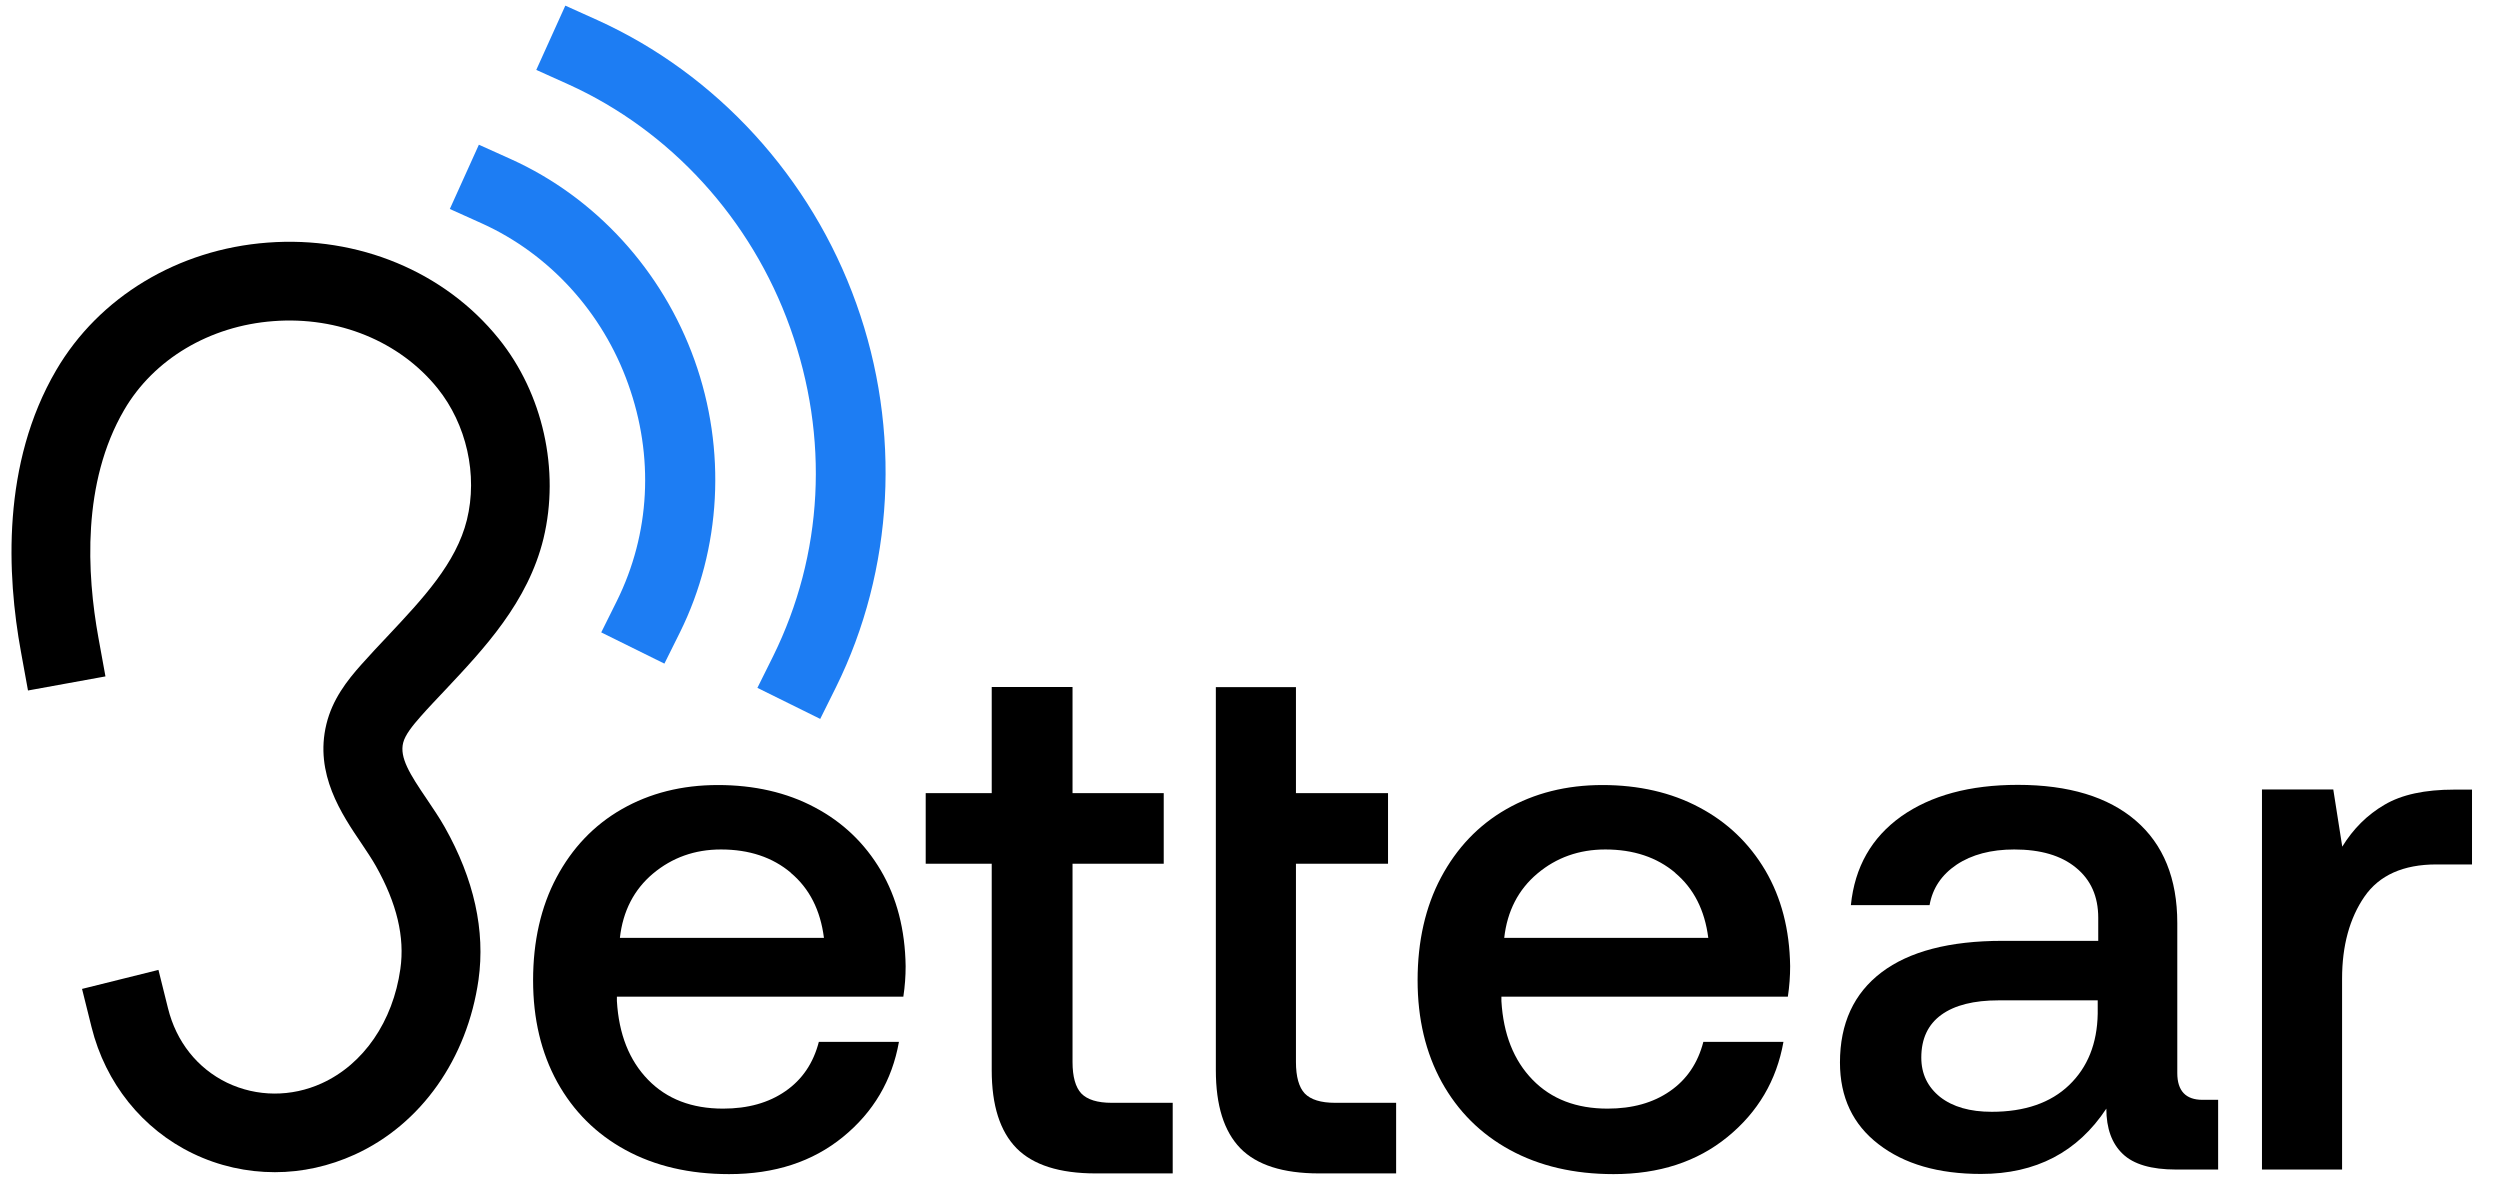
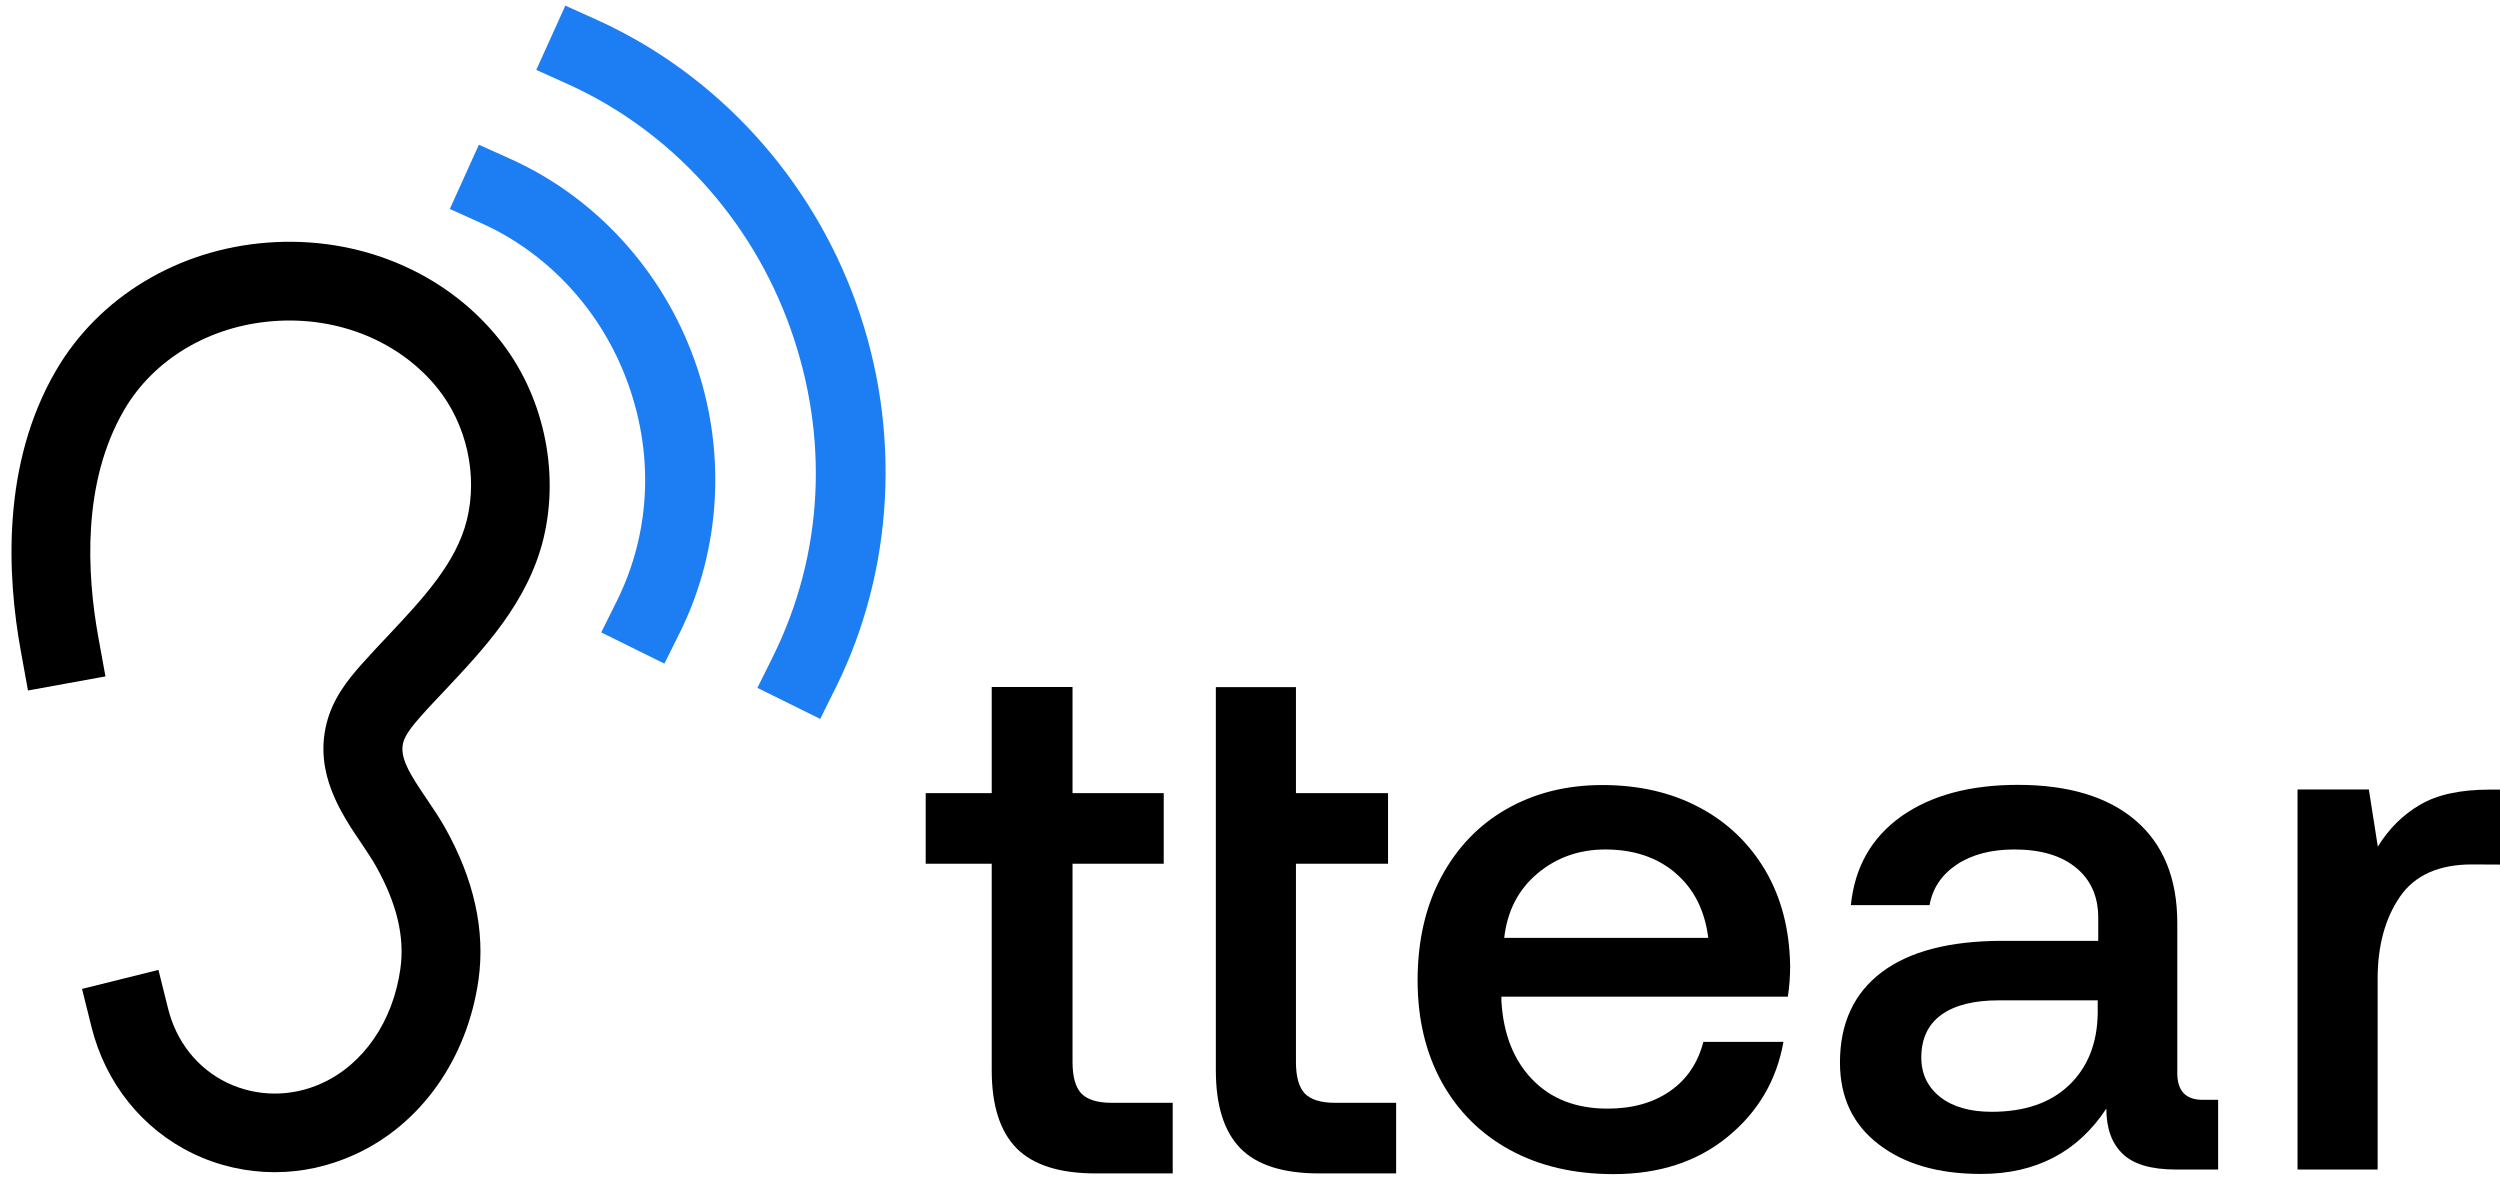
<svg xmlns="http://www.w3.org/2000/svg" id="Ebene_1" data-name="Ebene 1" version="1.1" viewBox="0 0 142 67">
  <defs>
    <style>
      .cls-1 {
        fill: #000;
      }

      .cls-1, .cls-2 {
        stroke-width: 0px;
      }

      .cls-2 {
        fill: #1d7df3;
      }
    </style>
  </defs>
-   <path class="cls-1" d="M35.32,45.96c1.59-.91,3.41-1.37,5.46-1.37s3.91.42,5.5,1.27c1.59.84,2.84,2.04,3.75,3.58.91,1.55,1.38,3.36,1.41,5.44,0,.56-.04,1.14-.13,1.73h-16.27v.25c.11,1.88.7,3.37,1.77,4.47,1.07,1.1,2.49,1.64,4.26,1.64,1.41,0,2.59-.33,3.54-.99.96-.66,1.59-1.6,1.9-2.8h4.55c-.39,2.19-1.45,3.99-3.18,5.4-1.73,1.41-3.88,2.11-6.47,2.11-2.25,0-4.21-.46-5.88-1.37-1.67-.91-2.96-2.2-3.88-3.86-.91-1.66-1.37-3.58-1.37-5.78s.44-4.17,1.33-5.84c.89-1.67,2.12-2.97,3.71-3.88h0ZM44.93,49.58c-1.05-.89-2.38-1.33-3.98-1.33-1.49,0-2.77.46-3.86,1.37-1.08.91-1.71,2.13-1.88,3.65h11.59c-.2-1.57-.82-2.8-1.88-3.69h0Z" />
  <path class="cls-1" d="M52.58,49.06v-4.01h3.75v-6.03h4.59v6.03h5.18v4.01h-5.18v11.26c0,.84.17,1.44.5,1.79.34.35.91.53,1.73.53h3.46v4.01h-4.38c-2.05,0-3.55-.48-4.49-1.43-.94-.96-1.41-2.43-1.41-4.43v-11.73h-3.75Z" />
  <path class="cls-1" d="M73.61,39.02v6.03h5.23v4.01h-5.23v11.26c0,.84.17,1.44.5,1.79.34.35.91.53,1.73.53h3.46v4.01h-4.38c-2.05,0-3.54-.48-4.47-1.43-.93-.96-1.39-2.43-1.39-4.43v-21.76h4.55Z" />
  <path class="cls-1" d="M85.56,45.96c1.59-.91,3.41-1.37,5.46-1.37s3.91.42,5.5,1.27c1.59.84,2.84,2.04,3.75,3.58.91,1.55,1.38,3.36,1.41,5.44,0,.56-.04,1.14-.13,1.73h-16.27v.25c.11,1.88.7,3.37,1.77,4.47,1.07,1.1,2.49,1.64,4.26,1.64,1.41,0,2.59-.33,3.54-.99.96-.66,1.59-1.6,1.9-2.8h4.55c-.39,2.19-1.45,3.99-3.18,5.4-1.73,1.41-3.88,2.11-6.47,2.11-2.25,0-4.21-.46-5.88-1.37-1.67-.91-2.96-2.2-3.88-3.86-.91-1.66-1.37-3.58-1.37-5.78s.44-4.17,1.33-5.84c.89-1.67,2.12-2.97,3.71-3.88h0ZM95.16,49.58c-1.05-.89-2.38-1.33-3.98-1.33-1.49,0-2.78.46-3.86,1.37s-1.71,2.13-1.88,3.65h11.59c-.2-1.57-.82-2.8-1.88-3.69h0Z" />
  <path class="cls-1" d="M126,66.43h-2.4c-1.41,0-2.42-.3-3.03-.89-.62-.59-.93-1.45-.93-2.57-1.63,2.47-4,3.71-7.12,3.71-2.42,0-4.36-.56-5.82-1.69-1.46-1.12-2.19-2.67-2.19-4.64,0-2.22.79-3.93,2.36-5.12,1.57-1.19,3.86-1.79,6.87-1.79h5.44v-1.31c0-1.21-.42-2.16-1.27-2.85-.84-.69-2.01-1.03-3.5-1.03-1.32,0-2.41.29-3.27.86-.86.58-1.37,1.34-1.54,2.3h-4.47c.22-2.17,1.18-3.84,2.86-5.04,1.69-1.19,3.89-1.79,6.62-1.79,2.89,0,5.13.68,6.7,2.03,1.57,1.35,2.36,3.29,2.36,5.82v8.52c0,1.01.48,1.52,1.43,1.52h.89v3.97ZM113.52,56.82c-1.4,0-2.49.27-3.25.82-.76.55-1.14,1.36-1.14,2.43,0,.93.36,1.67,1.07,2.24.72.56,1.69.84,2.93.84,1.88,0,3.35-.51,4.4-1.52,1.05-1.01,1.59-2.36,1.62-4.05v-.76h-5.65,0Z" />
-   <path class="cls-1" d="M140.41,49.1h-2.02c-1.88,0-3.25.61-4.09,1.83-.84,1.22-1.27,2.78-1.27,4.66v10.84h-4.55v-21.59h4.05l.51,3.25c.62-1.01,1.42-1.81,2.4-2.38.98-.58,2.3-.86,3.96-.86h1.01v4.26h0Z" />
+   <path class="cls-1" d="M140.41,49.1c-1.88,0-3.25.61-4.09,1.83-.84,1.22-1.27,2.78-1.27,4.66v10.84h-4.55v-21.59h4.05l.51,3.25c.62-1.01,1.42-1.81,2.4-2.38.98-.58,2.3-.86,3.96-.86h1.01v4.26h0Z" />
  <path class="cls-1" d="M15.61,66.58c-1.59,0-3.18-.35-4.65-1.06-2.87-1.38-4.97-4-5.76-7.18l-.54-2.17,4.34-1.08.54,2.17c.47,1.91,1.67,3.42,3.36,4.24,1.69.81,3.65.82,5.38.03,2.37-1.08,4.04-3.51,4.46-6.49.26-1.82-.2-3.73-1.39-5.85-.22-.39-.51-.82-.81-1.27-1.13-1.67-2.69-3.96-2-6.79.34-1.4,1.16-2.46,2-3.4.48-.54.99-1.08,1.48-1.6,2-2.13,3.89-4.14,4.5-6.6.63-2.56-.02-5.43-1.67-7.48-2.15-2.66-5.63-4.09-9.32-3.81-3.62.27-6.8,2.16-8.48,5.05-2.4,4.12-2.12,9.3-1.46,12.93l.4,2.2-4.4.8-.4-2.2c-.8-4.37-1.1-10.69,2-15.99,2.43-4.16,6.92-6.87,12.01-7.25,5.15-.39,10.06,1.65,13.13,5.46,2.51,3.11,3.48,7.46,2.54,11.35-.88,3.61-3.38,6.26-5.58,8.6-.49.52-.96,1.01-1.4,1.51-.45.51-.88,1.04-.99,1.49-.21.84.37,1.77,1.35,3.21.34.51.7,1.03,1.01,1.58,1.67,2.96,2.31,5.88,1.92,8.67-.64,4.49-3.26,8.21-7.03,9.93-1.45.66-2.99,1-4.53,1h0Z" />
  <path class="cls-2" d="M46.6,40.84l-3.58-1.77.89-1.79c2.86-5.79,3.21-12.42.97-18.67-2.2-6.16-6.79-11.19-12.6-13.82l-1.82-.82,1.65-3.65,1.82.82c6.78,3.07,12.15,8.94,14.71,16.11,2.57,7.17,2.14,15.12-1.16,21.79l-.89,1.79h0Z" />
  <path class="cls-2" d="M37.73,37.69l-3.58-1.77.89-1.79c1.89-3.82,2.12-8.2.64-12.32-1.45-4.07-4.48-7.39-8.31-9.12l-1.82-.82,1.65-3.65,1.82.82c4.81,2.17,8.61,6.33,10.43,11.42,1.82,5.08,1.52,10.71-.82,15.44l-.89,1.79h0Z" />
</svg>